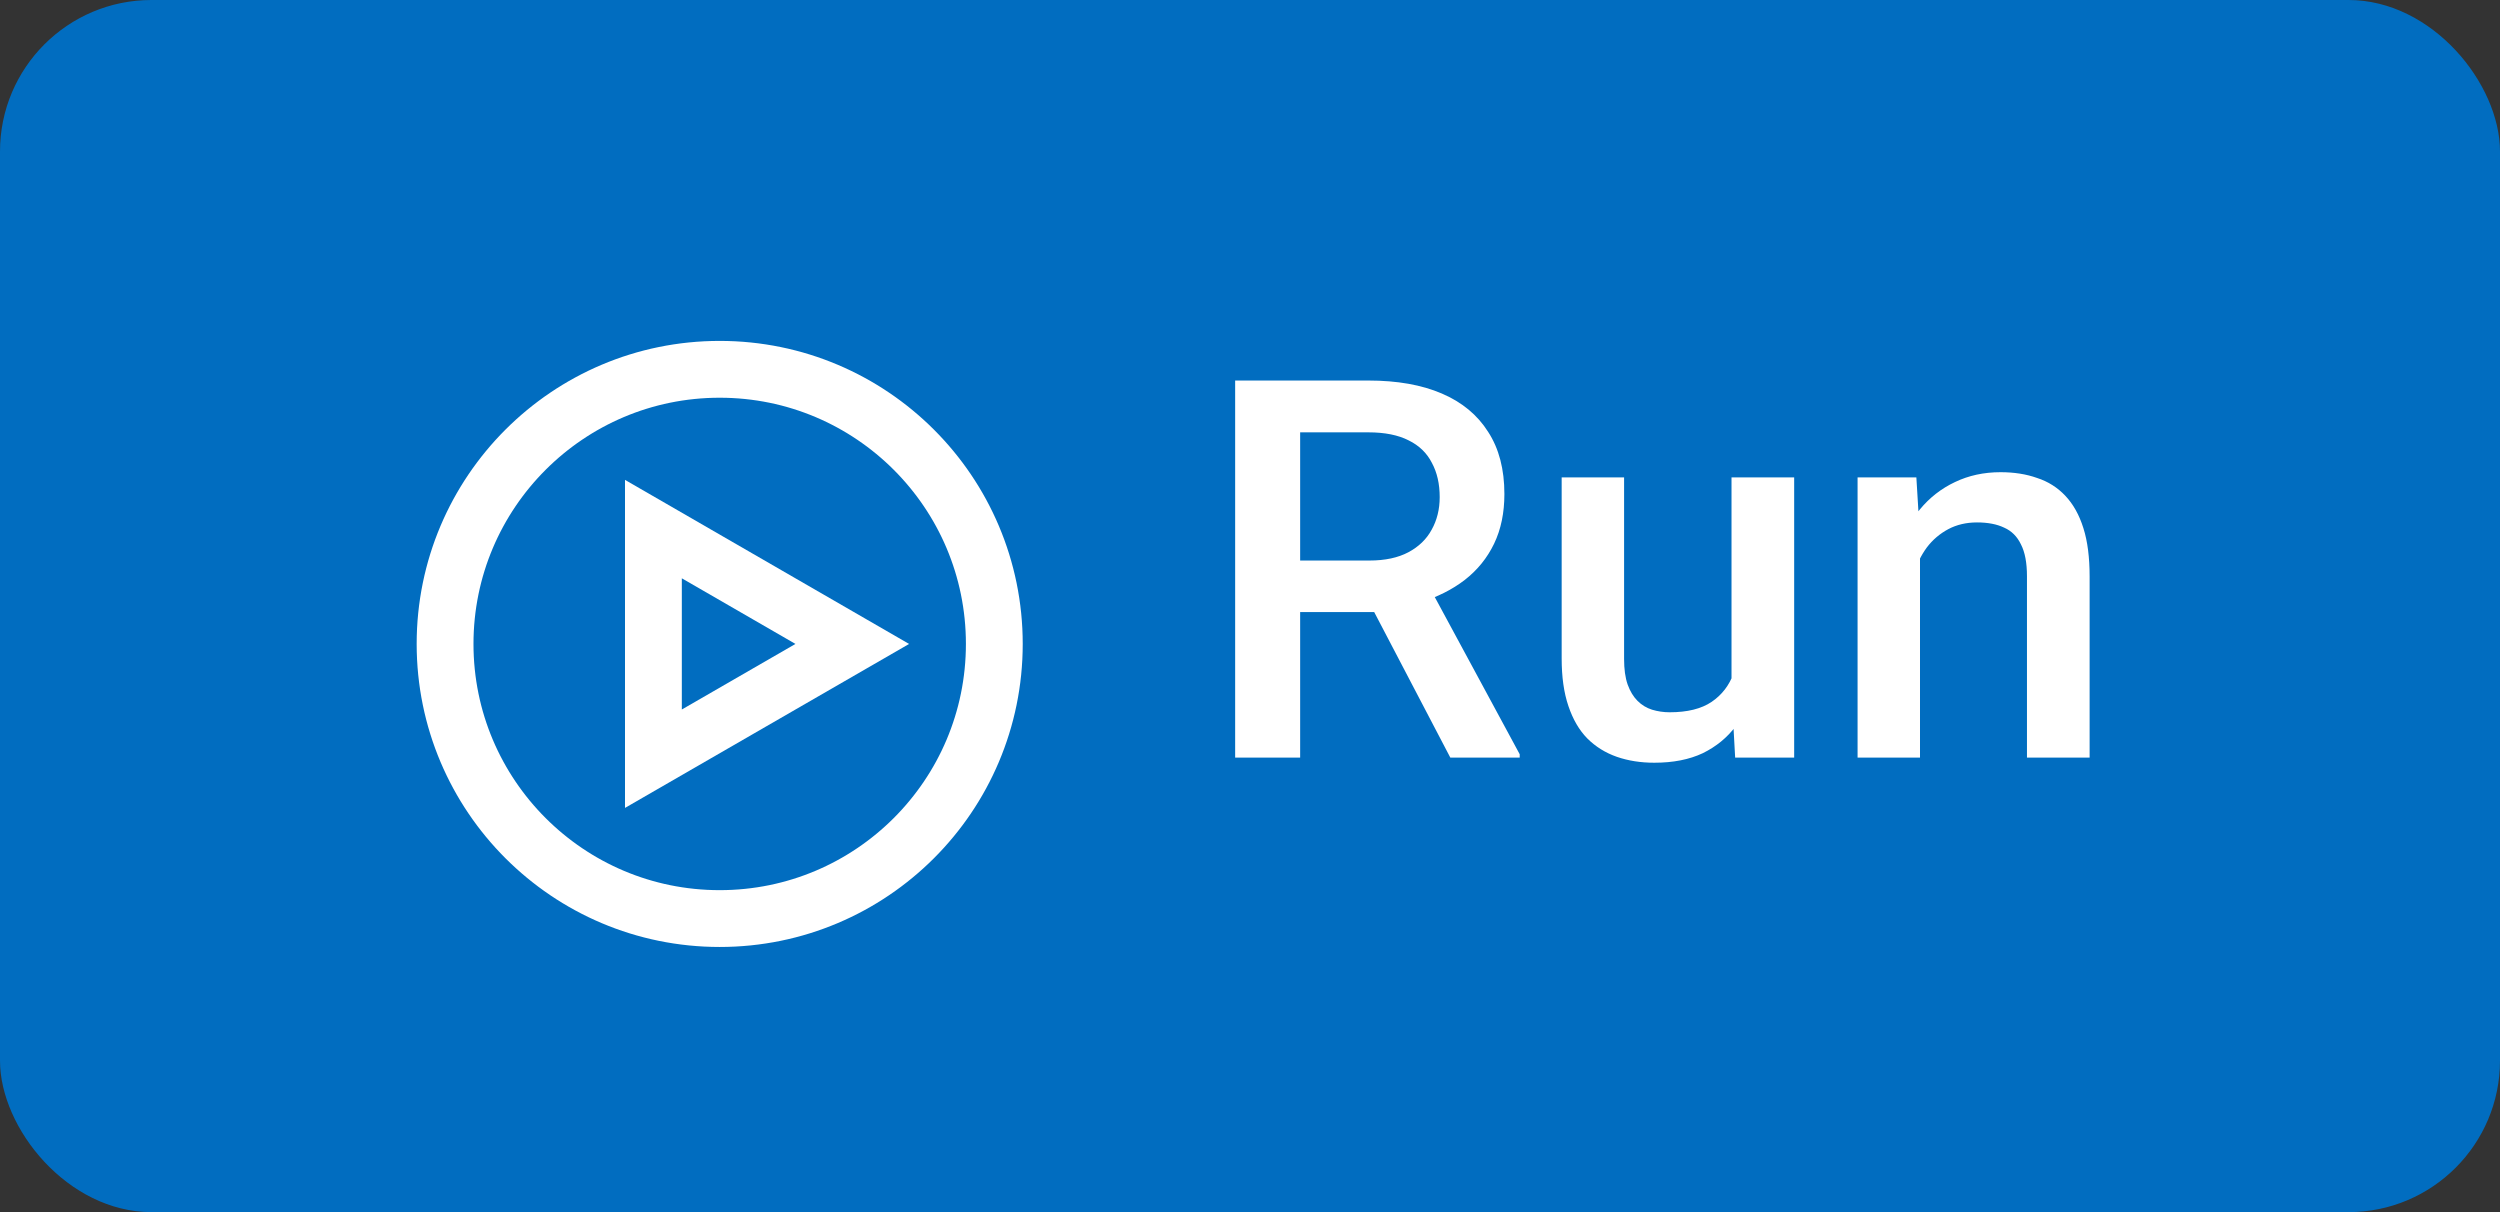
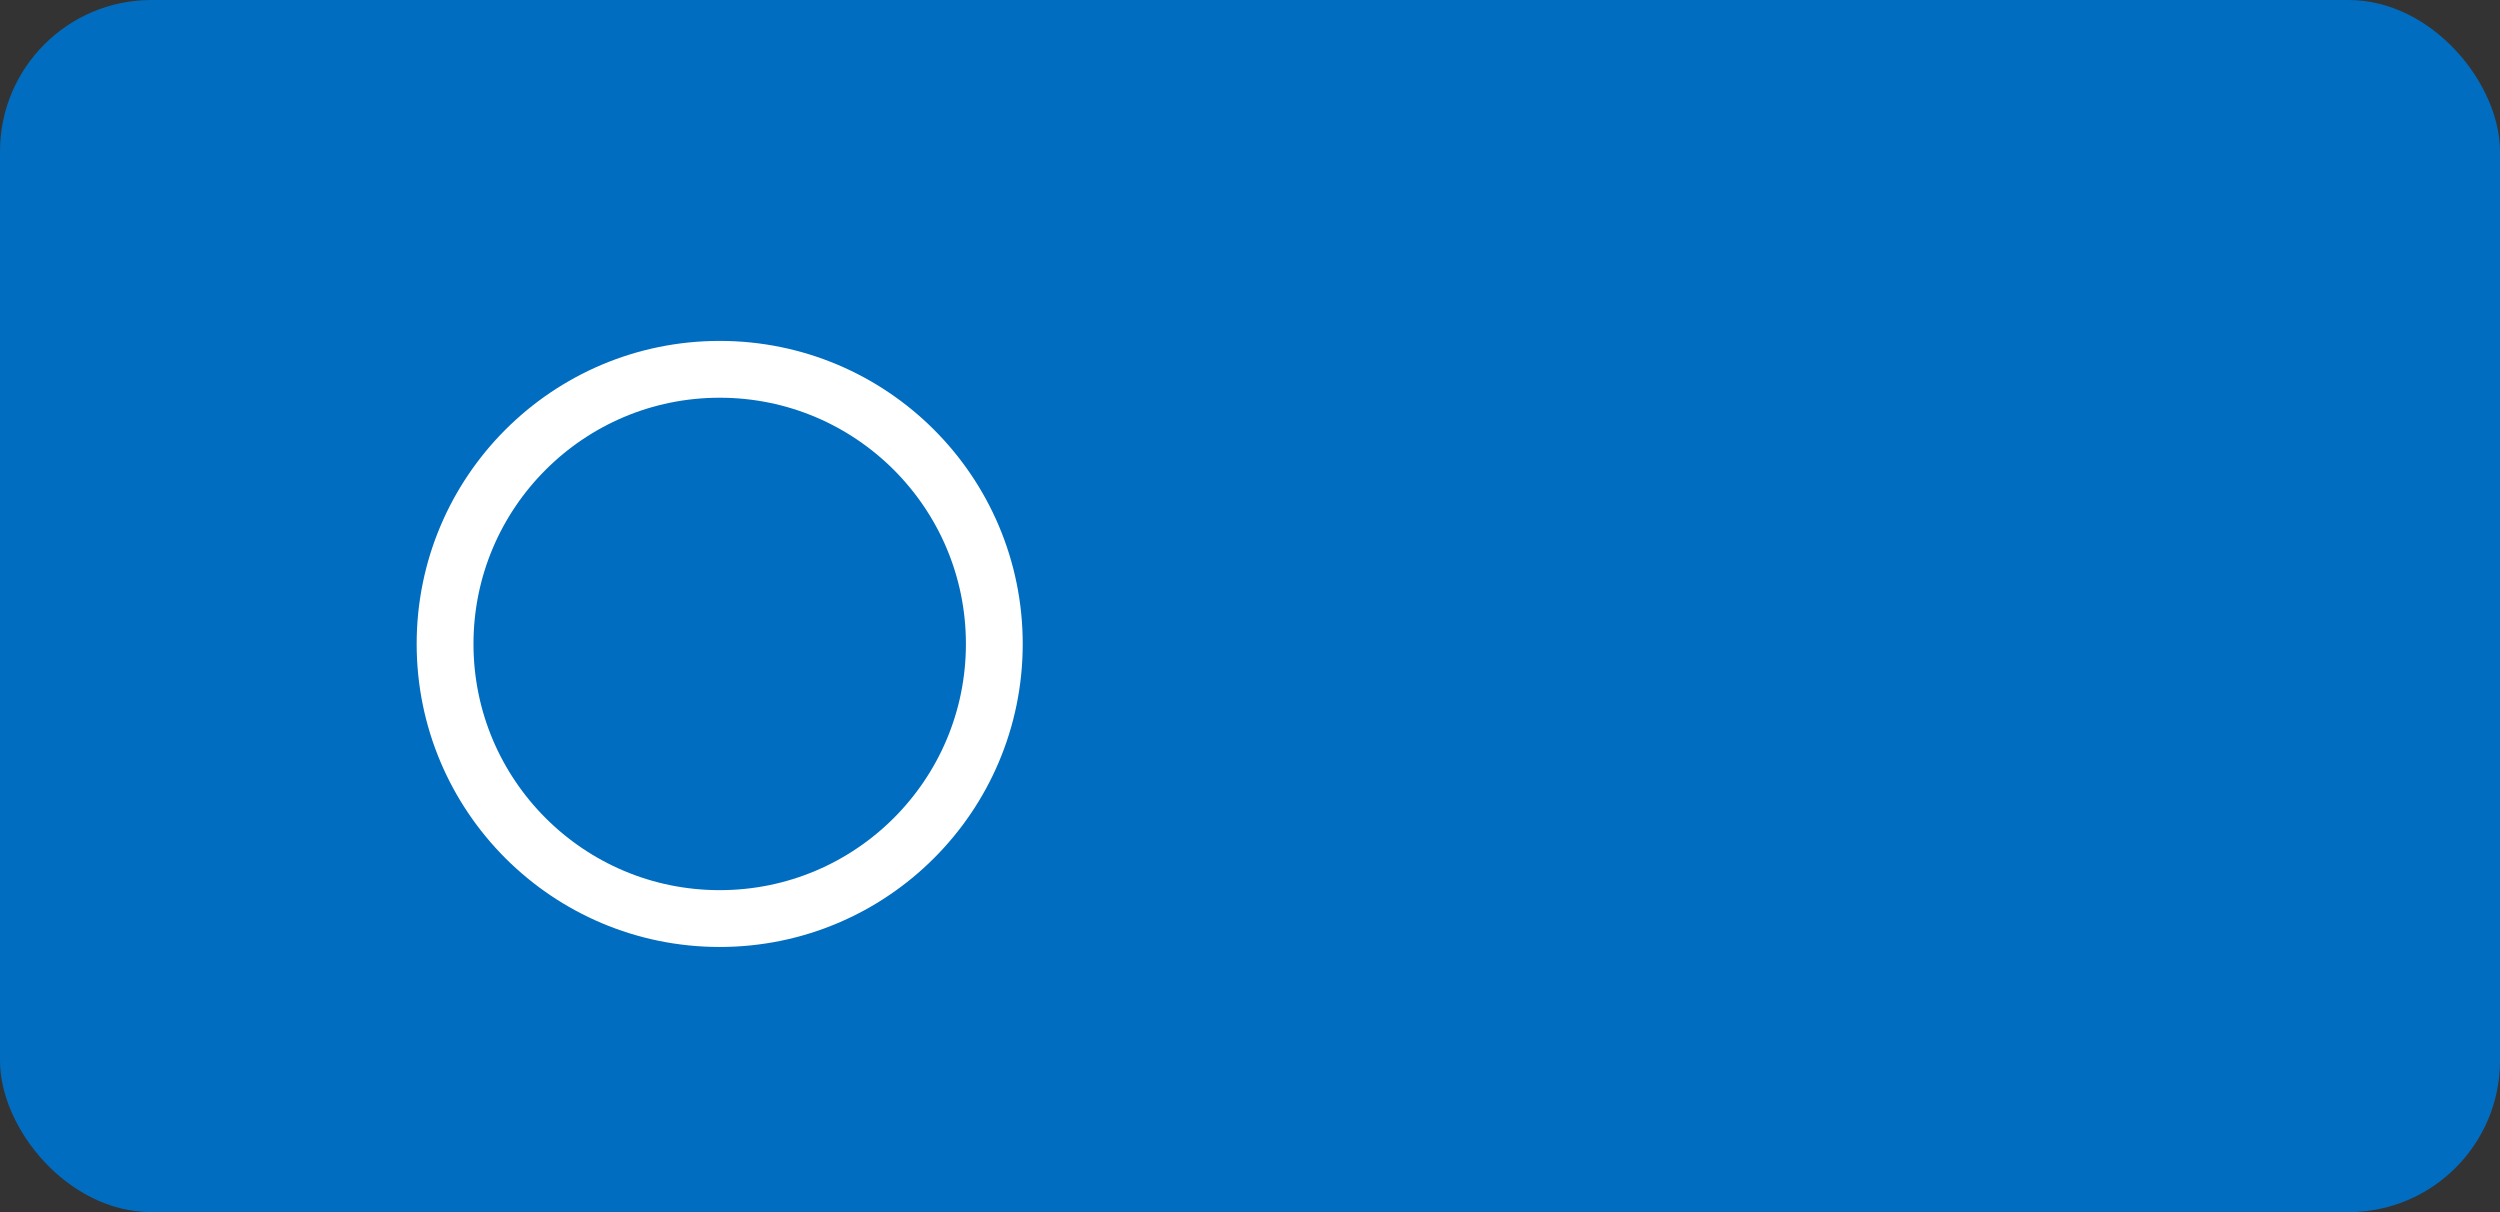
<svg xmlns="http://www.w3.org/2000/svg" width="33" height="16" viewBox="0 0 33 16" fill="none">
  <rect x="0" y="0" width="33" height="16" fill="#333333" stroke="none" />
  <rect width="33" height="16" rx="2" fill="#016DC0" />
-   <path d="M16.304 5.023H18.064C18.442 5.023 18.765 5.08 19.031 5.194C19.298 5.308 19.502 5.477 19.643 5.7C19.787 5.921 19.858 6.195 19.858 6.521C19.858 6.769 19.813 6.988 19.722 7.177C19.631 7.366 19.502 7.525 19.335 7.655C19.169 7.783 18.971 7.882 18.741 7.953L18.481 8.079H16.898L16.892 7.399H18.078C18.283 7.399 18.454 7.362 18.59 7.29C18.727 7.217 18.83 7.118 18.898 6.992C18.969 6.865 19.004 6.721 19.004 6.562C19.004 6.388 18.97 6.238 18.901 6.11C18.835 5.98 18.733 5.881 18.594 5.813C18.455 5.742 18.278 5.707 18.064 5.707H17.162V10H16.304V5.023ZM19.144 10L17.975 7.765L18.874 7.761L20.06 9.956V10H19.144ZM22.856 9.128V6.302H23.683V10H22.904L22.856 9.128ZM22.972 8.359L23.249 8.353C23.249 8.601 23.222 8.83 23.167 9.04C23.112 9.247 23.028 9.428 22.914 9.583C22.8 9.736 22.654 9.855 22.477 9.942C22.299 10.026 22.086 10.068 21.837 10.068C21.657 10.068 21.492 10.042 21.342 9.99C21.191 9.937 21.061 9.856 20.952 9.747C20.845 9.638 20.762 9.495 20.703 9.32C20.643 9.144 20.614 8.935 20.614 8.691V6.302H21.438V8.698C21.438 8.832 21.453 8.945 21.485 9.036C21.517 9.125 21.561 9.197 21.615 9.251C21.67 9.306 21.734 9.345 21.807 9.368C21.88 9.39 21.957 9.402 22.039 9.402C22.274 9.402 22.458 9.356 22.593 9.265C22.73 9.172 22.826 9.046 22.883 8.889C22.942 8.732 22.972 8.555 22.972 8.359ZM25.344 7.091V10H24.52V6.302H25.296L25.344 7.091ZM25.197 8.014L24.931 8.011C24.933 7.749 24.969 7.508 25.04 7.29C25.113 7.071 25.213 6.883 25.341 6.726C25.471 6.568 25.626 6.448 25.806 6.363C25.986 6.277 26.186 6.233 26.407 6.233C26.585 6.233 26.746 6.258 26.889 6.309C27.035 6.356 27.159 6.435 27.262 6.544C27.366 6.654 27.446 6.796 27.501 6.972C27.556 7.145 27.583 7.358 27.583 7.611V10H26.756V7.607C26.756 7.43 26.73 7.29 26.677 7.187C26.627 7.082 26.553 7.008 26.455 6.965C26.359 6.919 26.24 6.896 26.096 6.896C25.955 6.896 25.828 6.926 25.717 6.985C25.605 7.045 25.511 7.125 25.433 7.228C25.358 7.331 25.3 7.449 25.259 7.583C25.218 7.718 25.197 7.861 25.197 8.014Z" fill="white" />
  <circle cx="9.5" cy="8.5" r="3.625" stroke="white" stroke-width="0.75" />
-   <path d="M8.625 6.984L11.25 8.5L8.625 10.015V6.984Z" stroke="white" stroke-width="0.75" />
</svg>